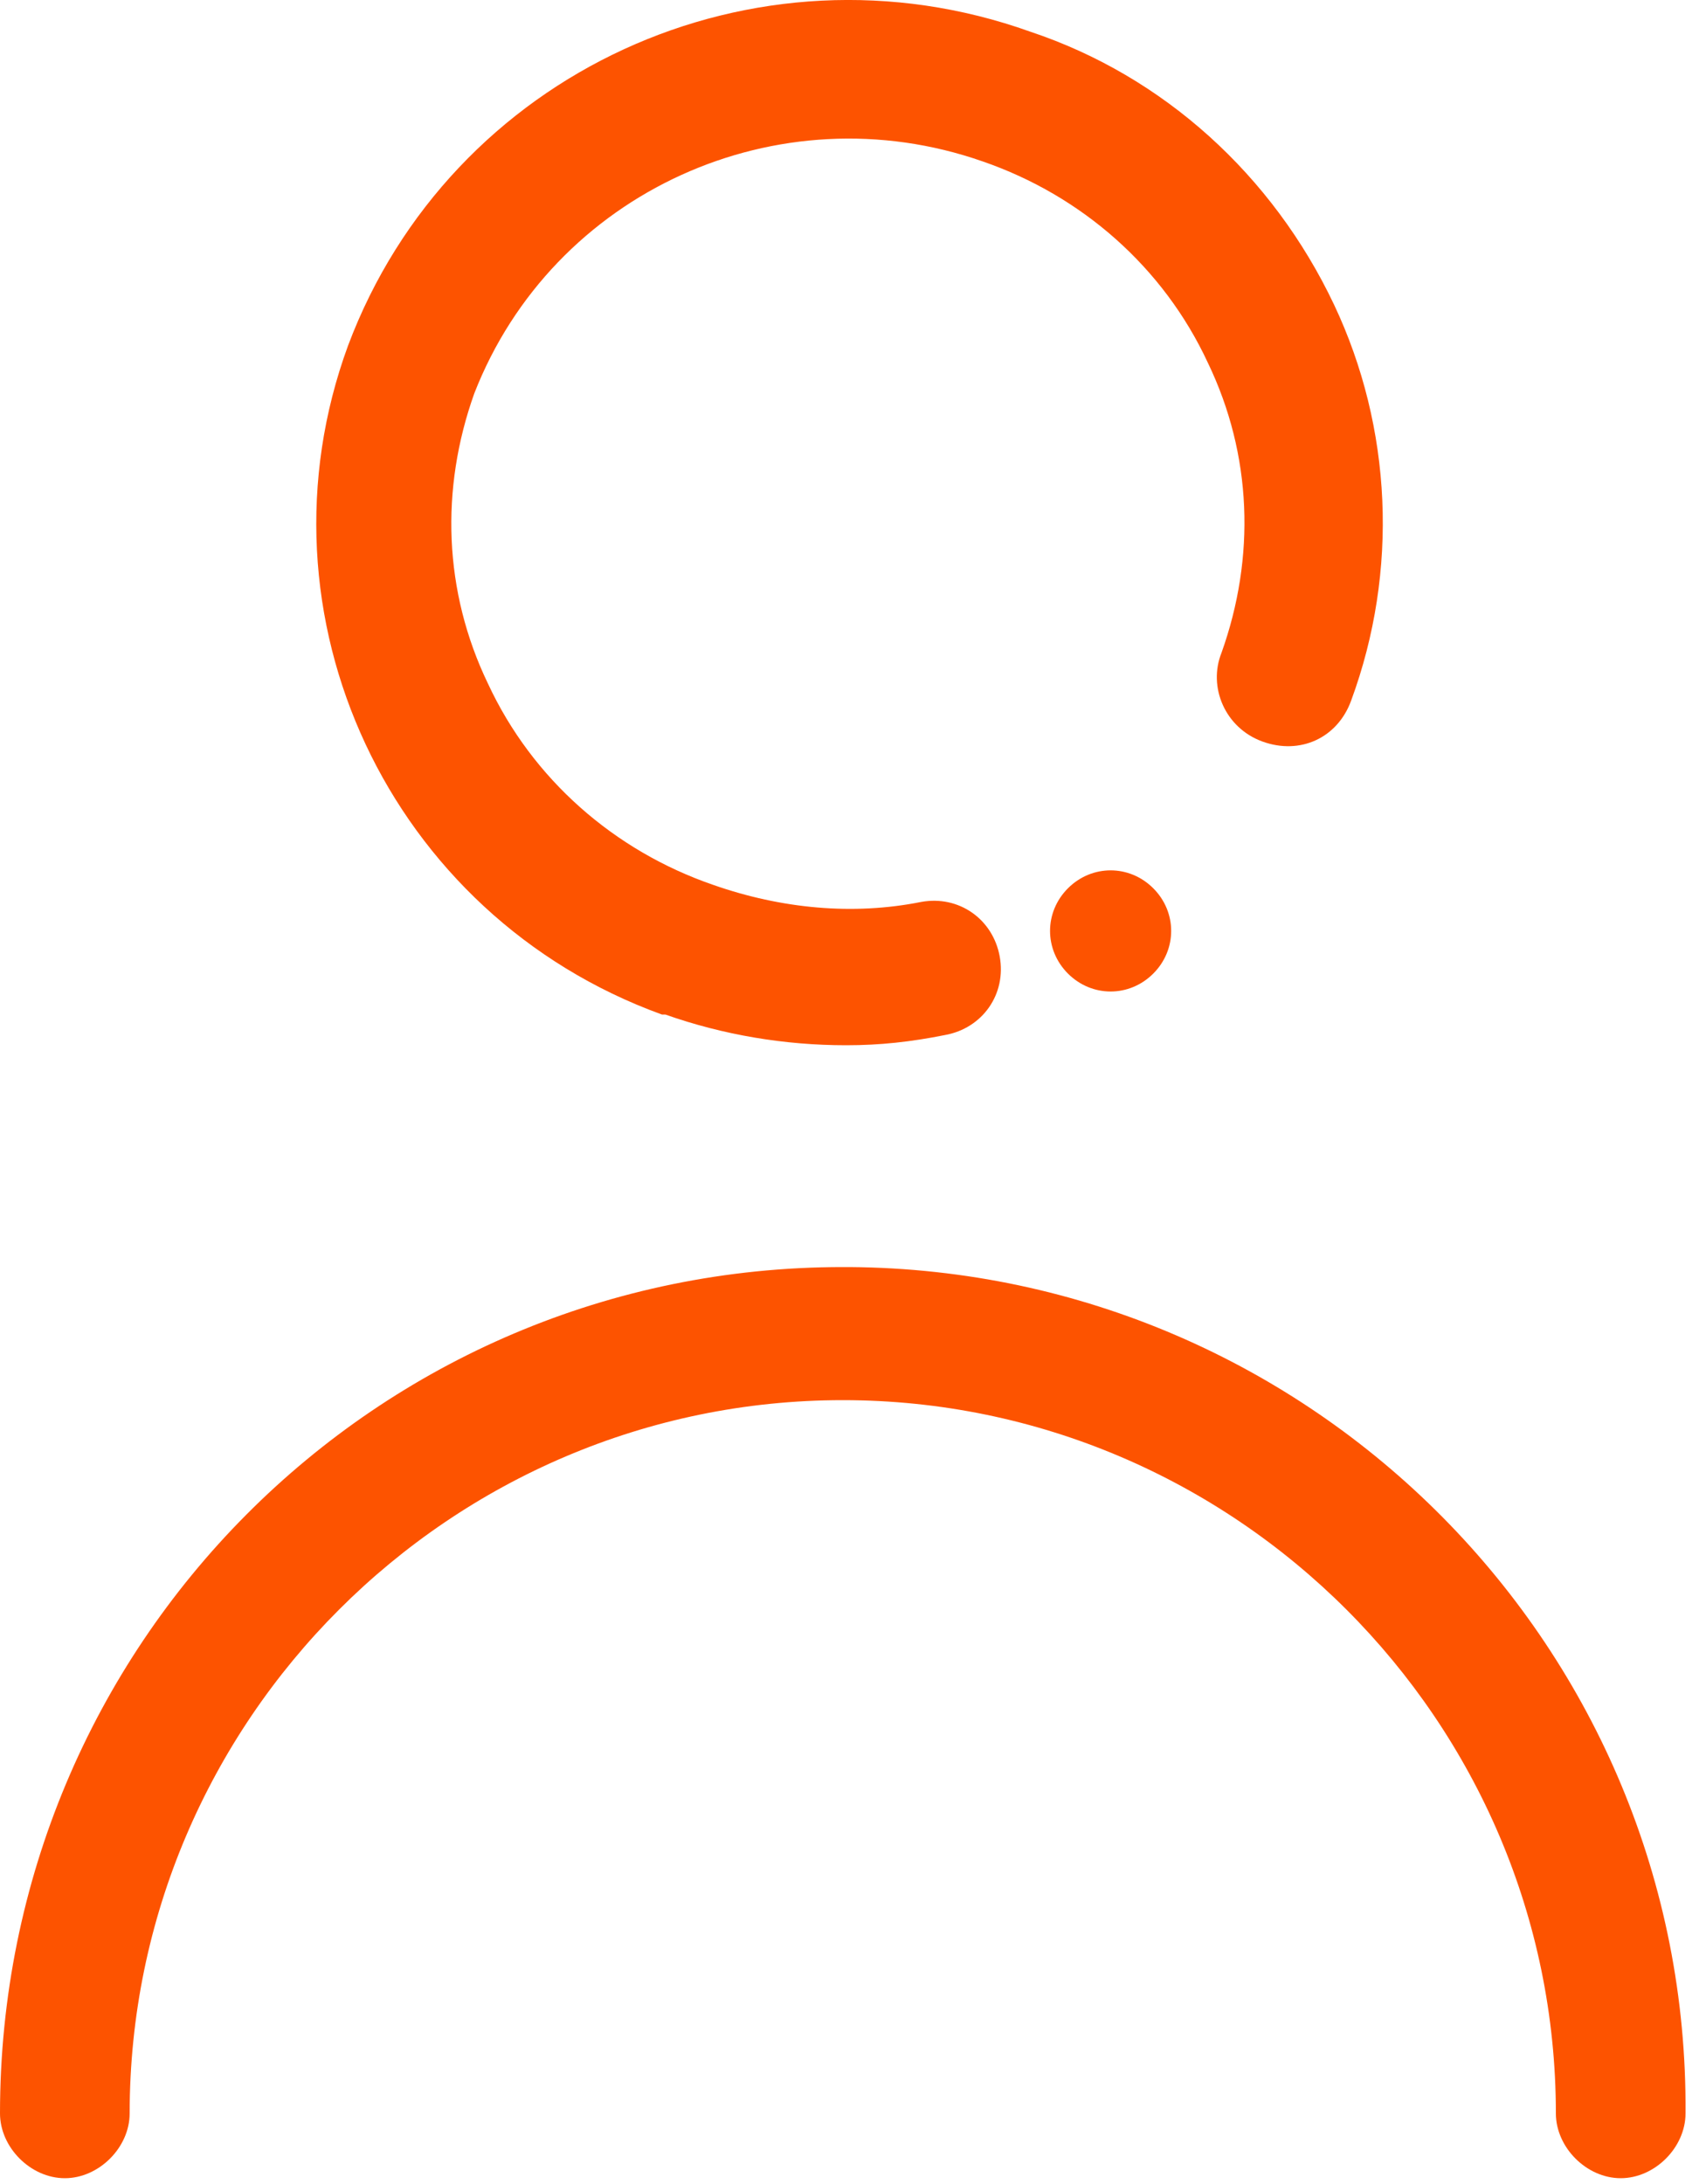
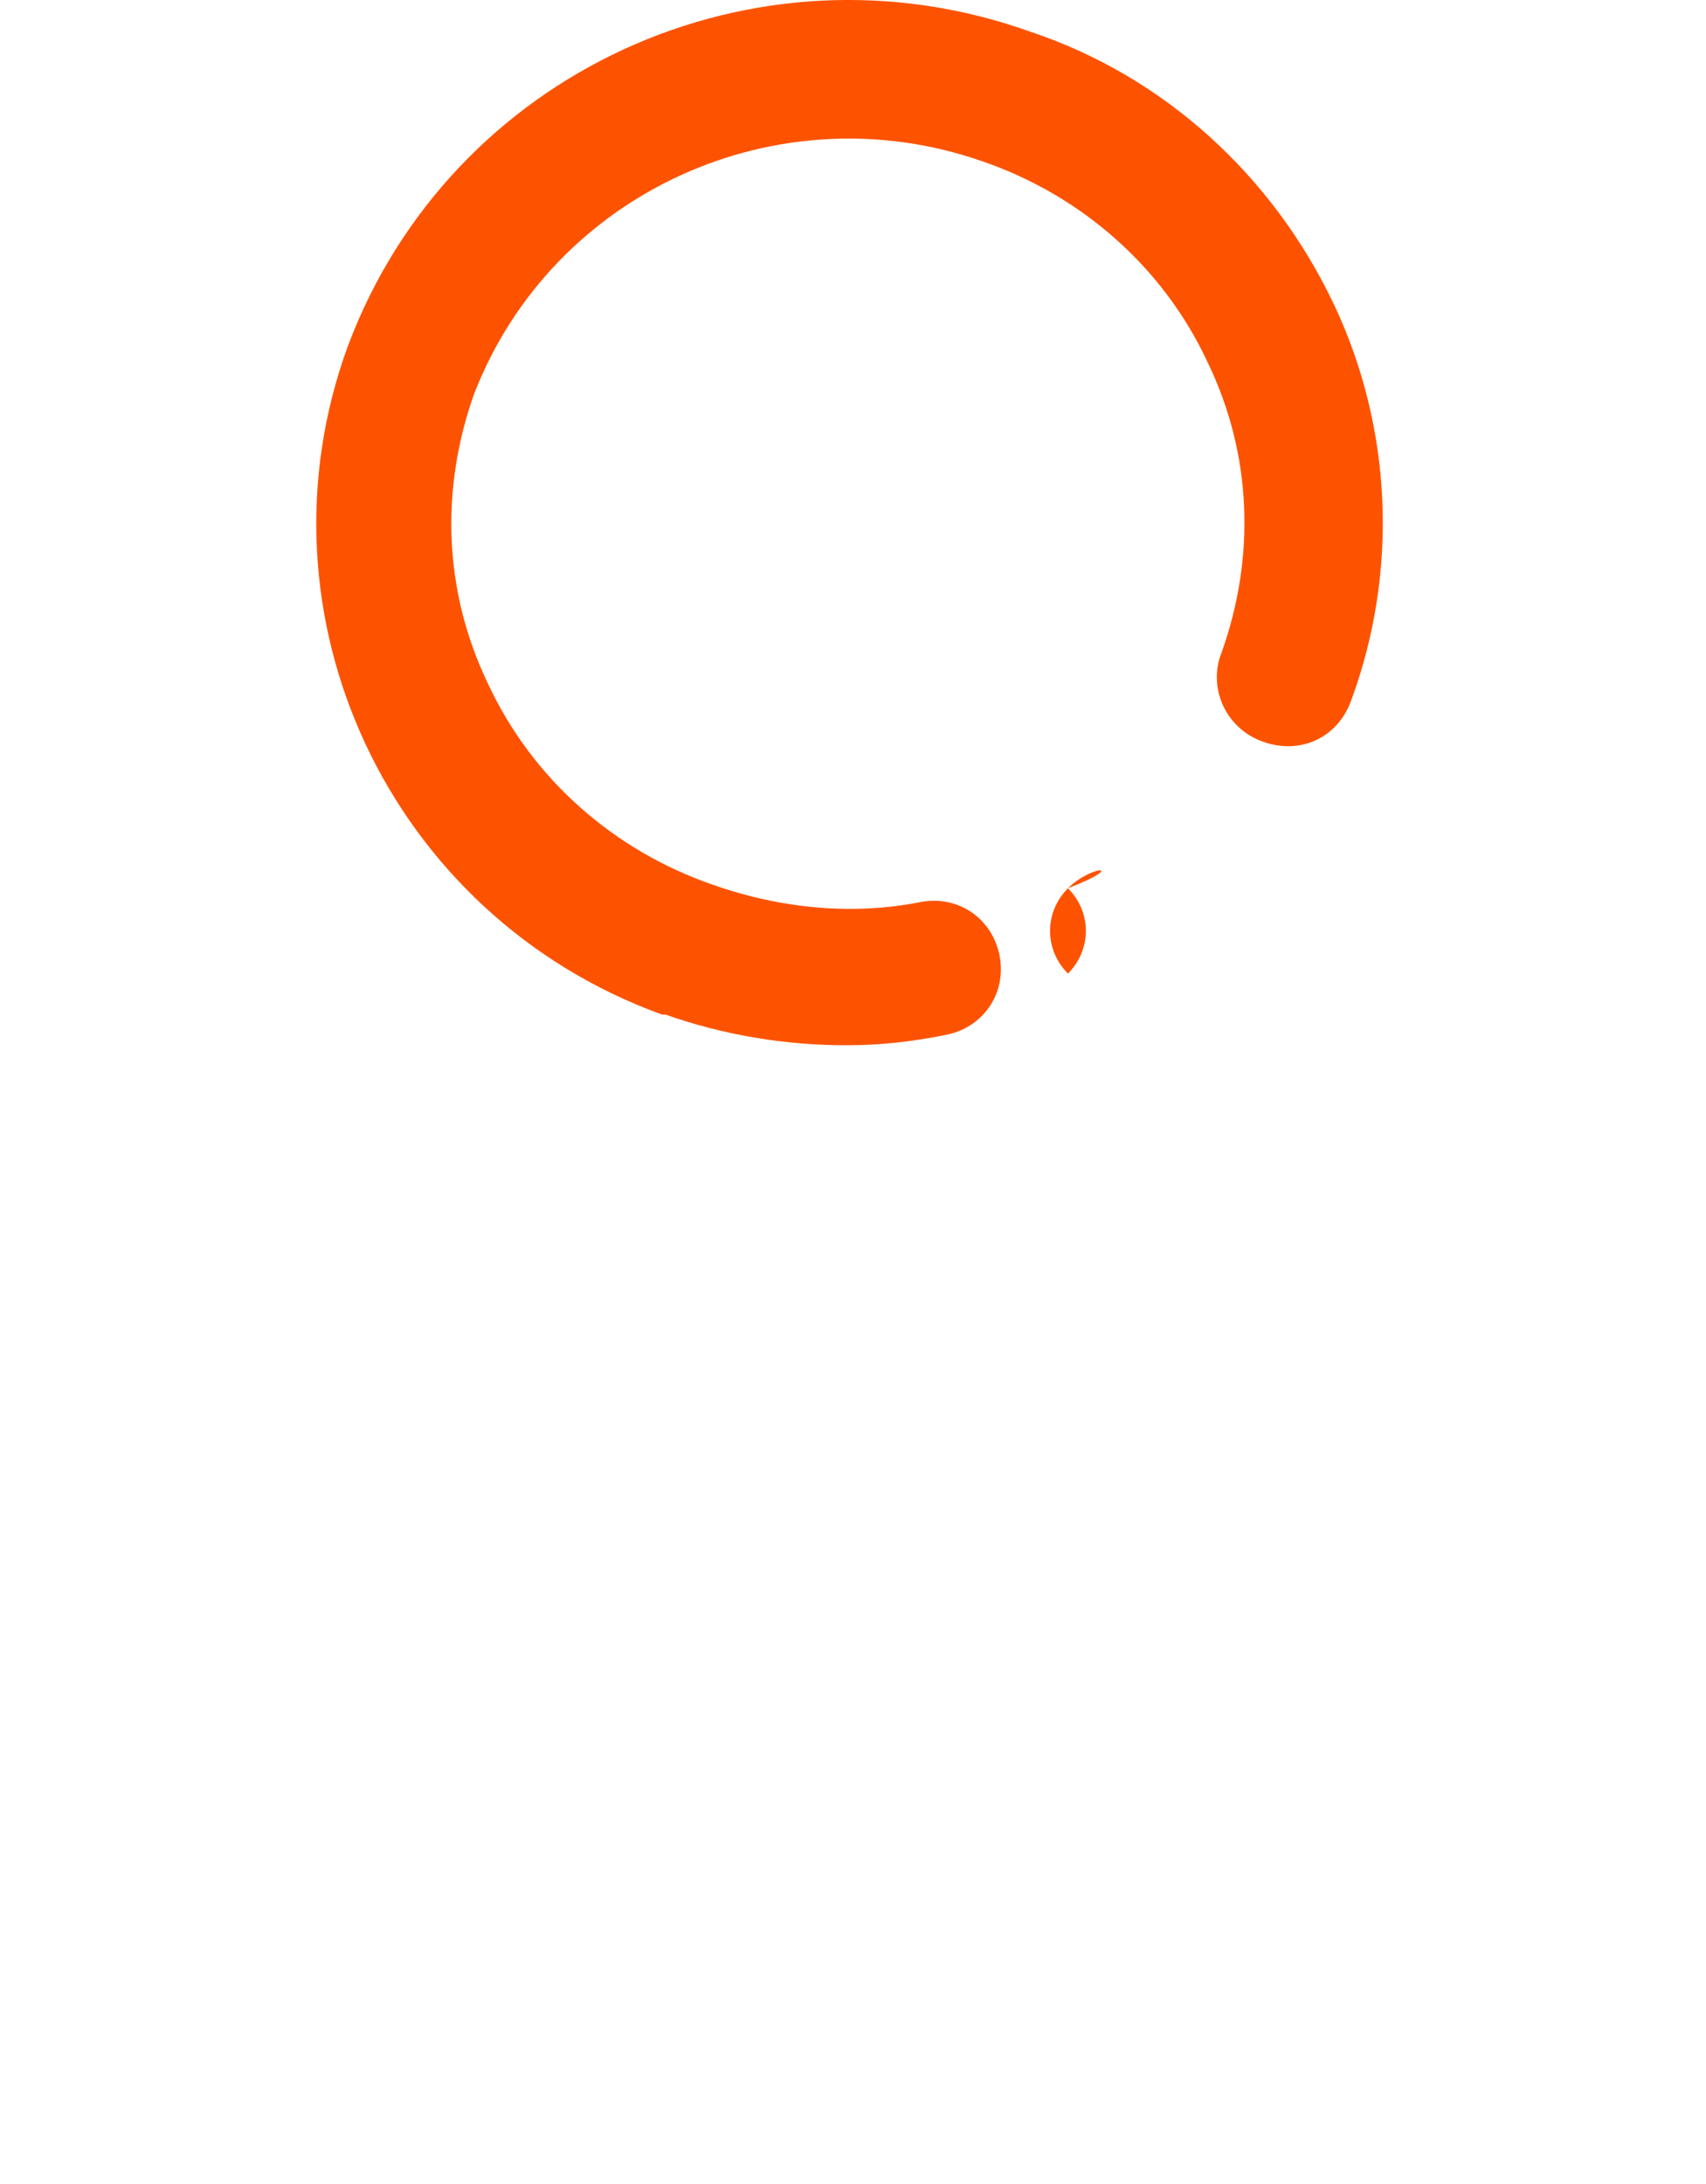
<svg xmlns="http://www.w3.org/2000/svg" version="1.1" id="Calque_1" x="0px" y="0px" viewBox="0 0 50 64" style="enable-background:new 0 0 50 64;" width="50" height="64" xml:space="preserve">
  <style type="text/css">
	.st0{fill:#FD5300;}
</style>
  <g transform="translate(0 0.03)">
-     <path class="st0" d="M24.7,37.1C11,37.1,0,48.2,0,61.9c0,1,0.9,1.9,1.9,1.9s1.9-0.9,1.9-1.9C3.8,50.4,13.2,41,24.7,41   c11.5,0,20.9,9.4,20.9,20.9c0,0,0,0,0,0c0,1,0.9,1.9,1.9,1.9c1,0,1.9-0.9,1.9-1.9c0.1-13.6-10.9-24.7-24.5-24.8   C24.8,37.1,24.8,37.1,24.7,37.1z" />
    <path class="st0" d="M19.5,29.7c1.7,0.6,3.5,0.9,5.3,0.9c1,0,1.9-0.1,2.9-0.3c1.1-0.2,1.8-1.2,1.6-2.3c-0.2-1.1-1.2-1.8-2.3-1.6   c-2,0.4-4.1,0.2-6.1-0.5c-2.9-1-5.3-3.1-6.6-5.9c-1.3-2.7-1.4-5.7-0.4-8.5c2.3-5.9,8.9-8.9,14.9-6.8c2.9,1,5.3,3.1,6.6,5.9   c1.3,2.7,1.4,5.7,0.4,8.5c-0.4,1,0.1,2.2,1.2,2.6s2.2-0.1,2.6-1.2c0,0,0,0,0,0c1.4-3.8,1.2-8-0.5-11.6c-1.8-3.8-5-6.7-8.9-8   c-8.1-2.9-17,1.2-20,9.2c-2.9,7.9,1.2,16.7,9.2,19.6C19.4,29.7,19.5,29.7,19.5,29.7z" />
-     <path class="st0" d="M31.3,26c-0.7,0.7-0.7,1.8,0,2.5c0.7,0.7,1.8,0.7,2.5,0c0.7-0.7,0.7-1.8,0-2.5c0,0,0,0,0,0   C33.1,25.3,32,25.3,31.3,26C31.3,26,31.3,26,31.3,26z" />
+     <path class="st0" d="M31.3,26c-0.7,0.7-0.7,1.8,0,2.5c0.7-0.7,0.7-1.8,0-2.5c0,0,0,0,0,0   C33.1,25.3,32,25.3,31.3,26C31.3,26,31.3,26,31.3,26z" />
  </g>
</svg>